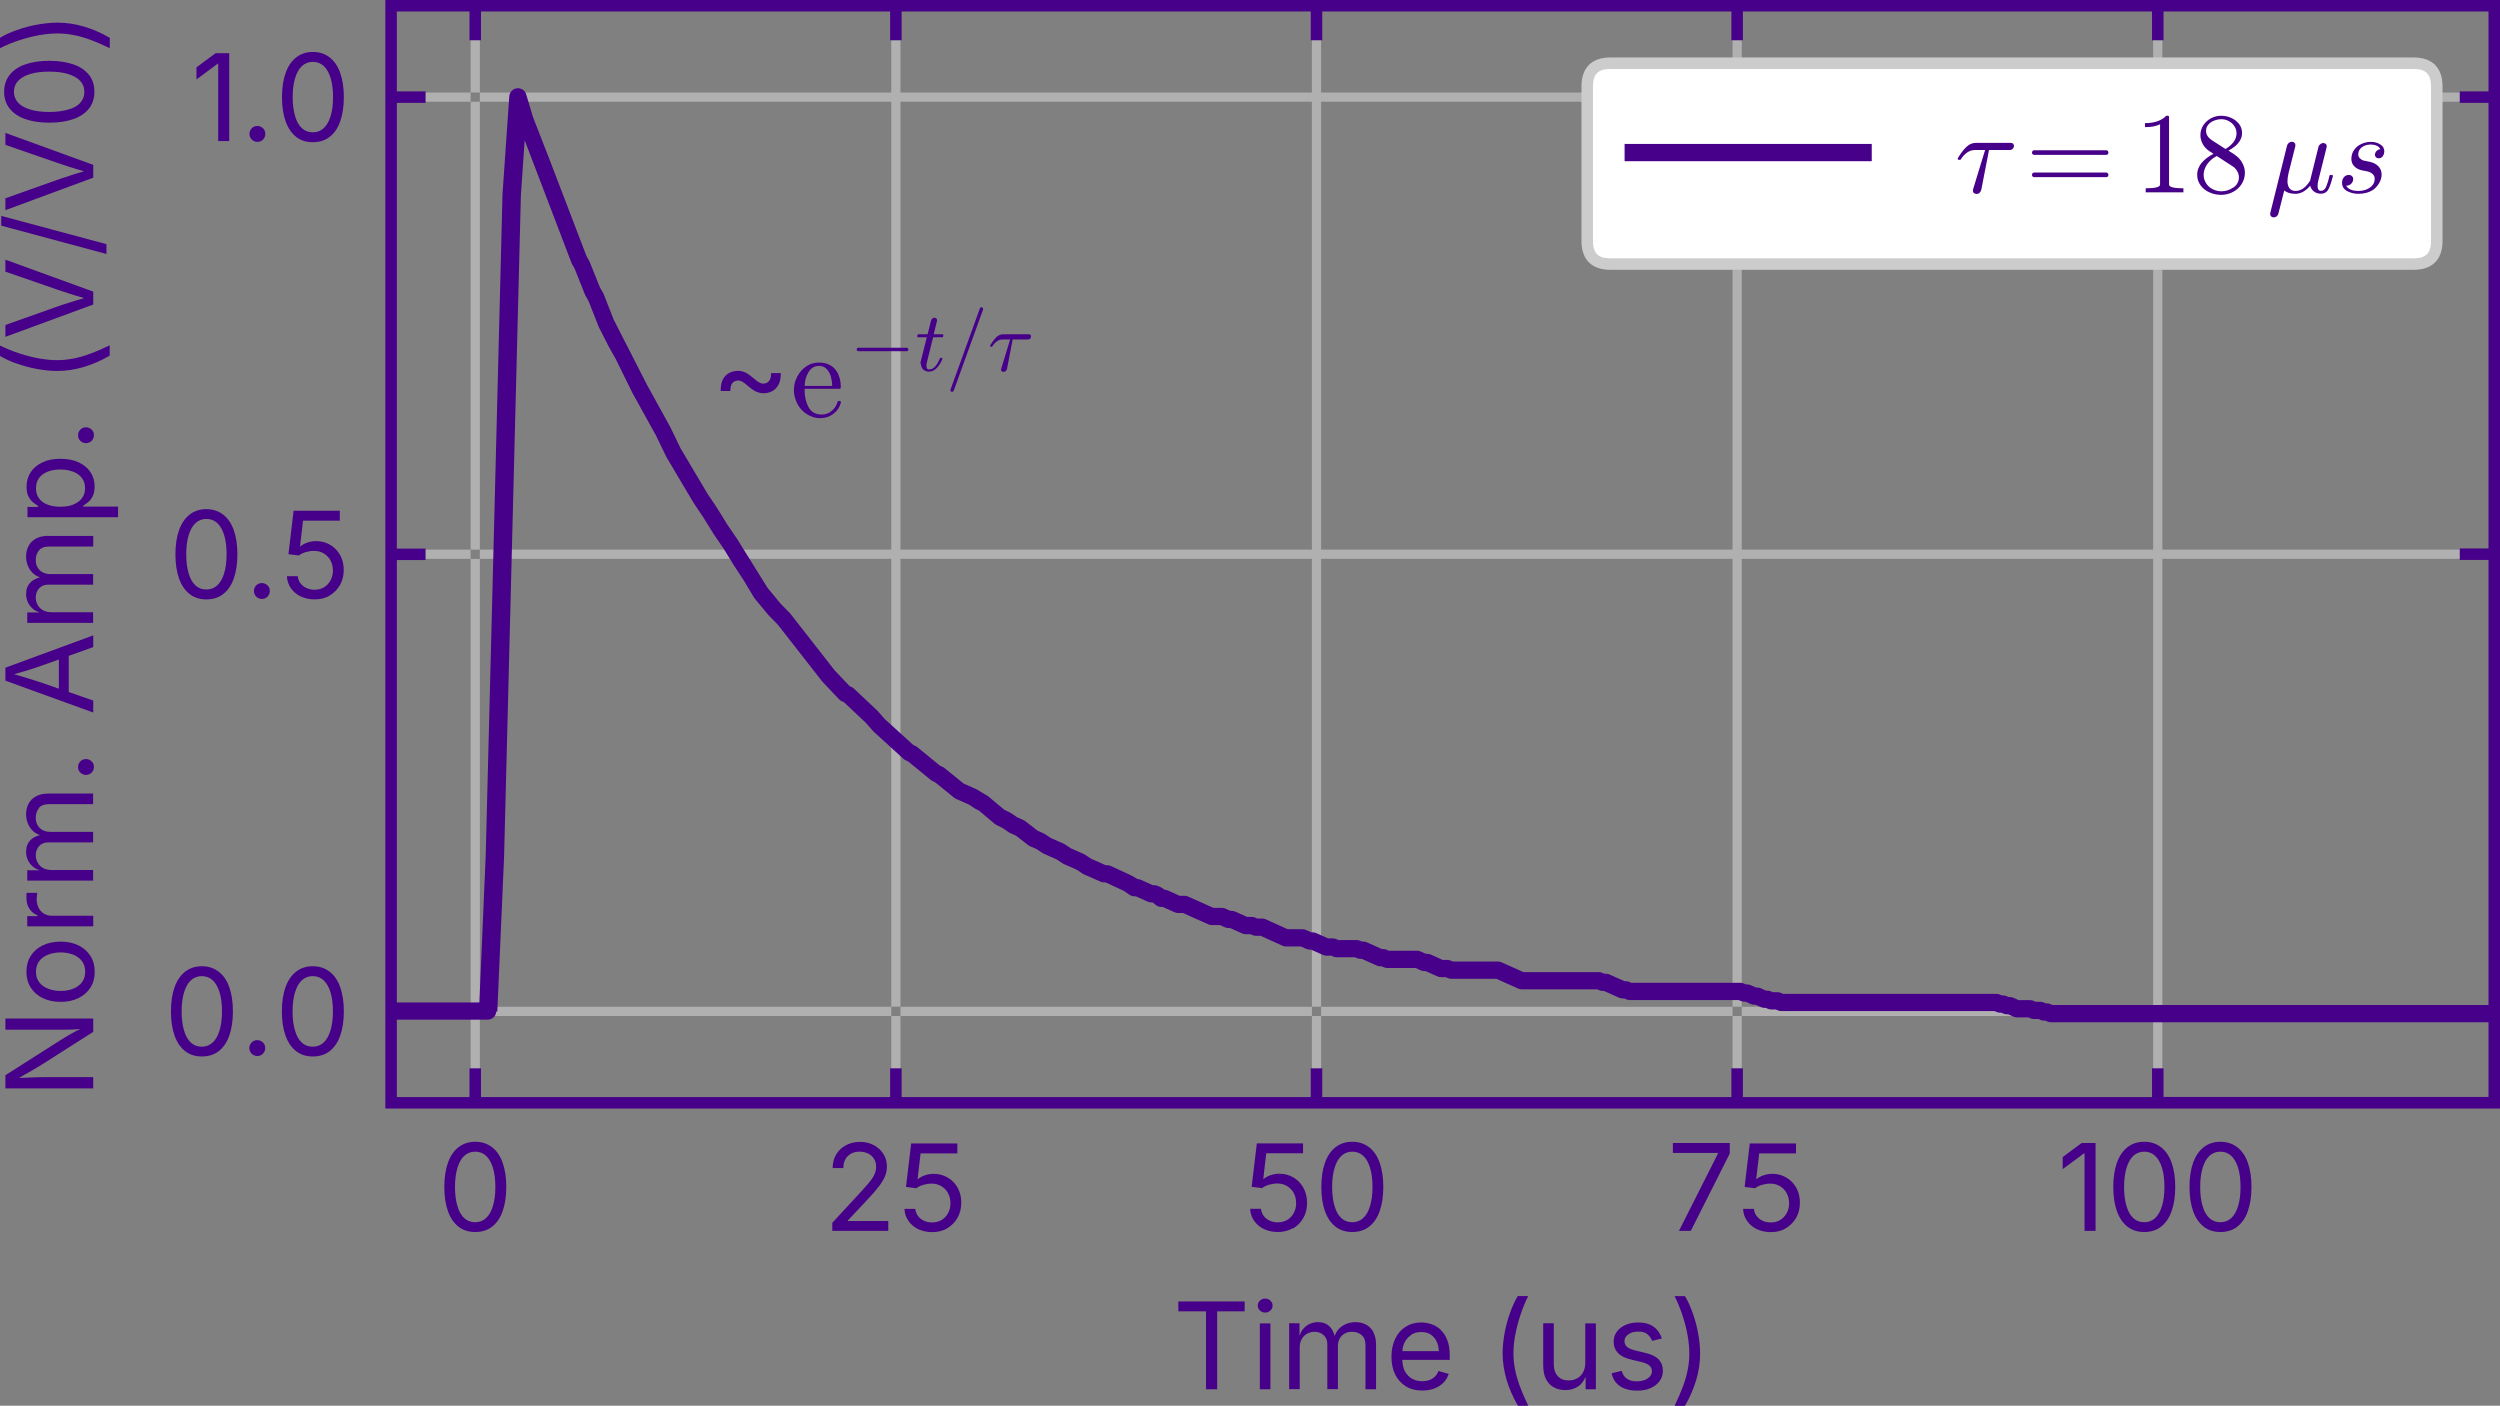
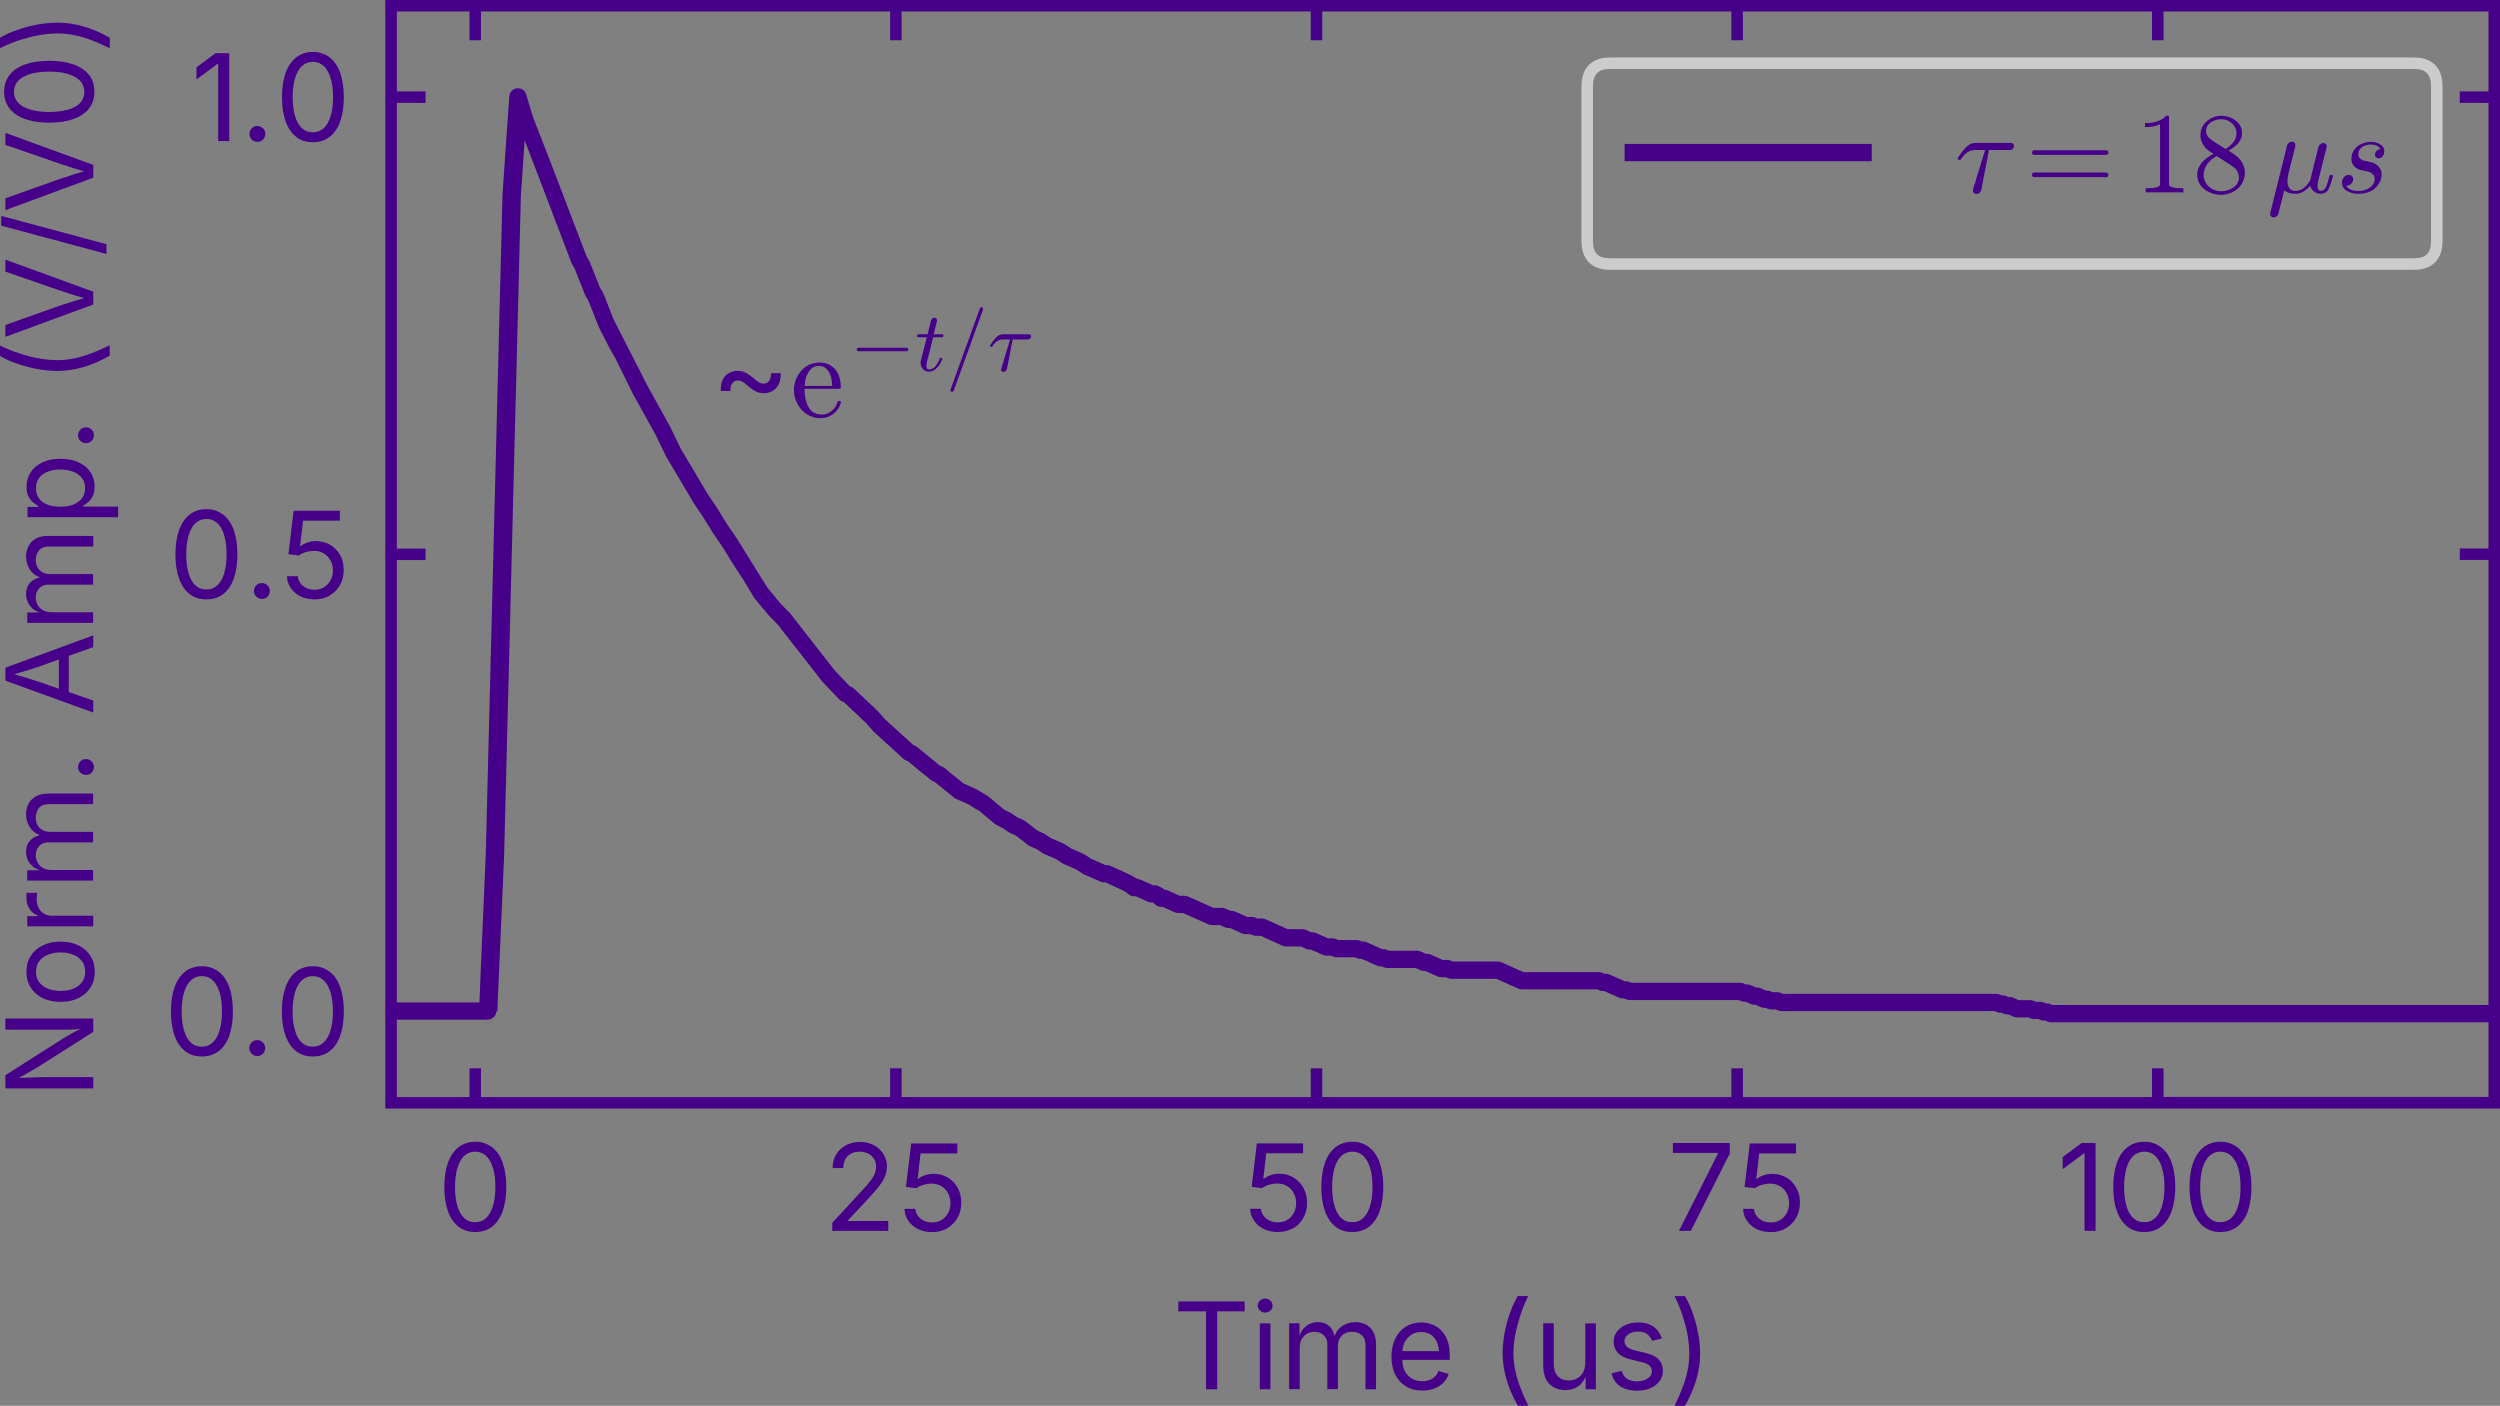
<svg xmlns="http://www.w3.org/2000/svg" id="Ebene_2" data-name="Ebene 2" viewBox="0 0 217.47 122.28">
  <rect x="0" y="0" width="217.47" height="122.28" fill="#808080" stroke="none" />
  <defs>
    <style>      .cls-1 {        fill: #ccc;      }      .cls-2 {        fill: #b0b0b0;      }      .cls-3 {        fill: #fff;      }      .cls-4 {        fill: #460089;      }    </style>
  </defs>
  <g id="Ebene_1-2" data-name="Ebene 1">
    <g id="axes_1" data-name="axes 1">
-       <path class="cls-2" d="M150.71,88.38h.8v7.95h-.8v-7.95ZM33.62,47.81v.8h7.32v-.8h-7.32ZM217.38,88.38v-.8h-29.27v.8h29.27ZM114.12,96.33h.8v-7.95h-.8v7.95ZM187.3,96.33h.8v-7.95h-.8v7.95ZM77.53,96.33h.8v-7.95h-.8v7.95ZM33.62,8.05v.8h7.32v-.8h-7.32ZM151.51,87.58v.8h35.79v-.8h-35.79ZM114.92,87.58v.8h35.79v-.8h-35.79ZM188.1,8.85v38.96h29.27v.8h-29.27v38.96h-.8v-38.96h-35.79v38.96h-.8v-38.96h-35.79v38.96h-.8v-38.96h-35.79v38.96h-.8v-38.96h-35.79v-.8h35.79V8.85h-35.79v-.8h35.79V.1h.8v7.95h35.79V.1h.8v7.95h35.79V.1h.8v7.95h35.79V.1h.8v7.95h29.27v.8h-29.27ZM114.12,47.81V8.85h-35.79v38.96h35.79ZM150.71,47.81V8.85h-35.79v38.96h35.79ZM187.3,8.85h-35.79v38.96h35.79V8.85ZM41.74,8.85h-.8v38.96h.8V8.85ZM41.74.1h-.8v7.95h.8V.1ZM78.33,87.58v.8h35.79v-.8h-35.79ZM41.74,87.58v-38.96h-.8v38.96h-7.32v.8h7.32v7.95h.8v-7.95h35.79v-.8h-35.79Z" />
-       <path class="cls-3" d="M140.07,22.97h69.9c1.33,0,2-.67,2-2V7.5c0-1.33-.67-2-2-2h-69.9c-1.33,0-2,.67-2,2v13.47c0,1.33.67,2,2,2Z" />
      <path class="cls-1" d="M209.97,23.47h-69.9c-1.61,0-2.5-.89-2.5-2.5V7.5c0-1.61.89-2.5,2.5-2.5h69.9c1.61,0,2.5.89,2.5,2.5v13.47c0,1.61-.89,2.5-2.5,2.5ZM140.07,6c-1.05,0-1.5.45-1.5,1.5v13.47c0,1.05.45,1.5,1.5,1.5h69.9c1.05,0,1.5-.45,1.5-1.5V7.5c0-1.05-.45-1.5-1.5-1.5h-69.9Z" />
      <path class="cls-4" d="M42.79,99.79c-.4-.31-.88-.47-1.45-.47s-1.05.16-1.45.47c-.4.31-.71.76-.92,1.34-.21.58-.32,1.29-.32,2.12s.11,1.54.32,2.12c.21.58.52,1.03.92,1.34.4.31.88.46,1.45.46s1.06-.15,1.46-.46c.4-.31.71-.75.92-1.34.21-.59.32-1.29.32-2.12s-.11-1.53-.32-2.12c-.21-.59-.52-1.03-.92-1.34ZM42.88,104.91c-.14.46-.34.81-.6,1.05-.26.24-.57.36-.95.36s-.69-.12-.95-.36c-.26-.24-.46-.59-.59-1.05-.14-.46-.21-1.01-.21-1.65s.07-1.2.21-1.66c.14-.46.33-.81.59-1.05.26-.24.58-.37.95-.37s.69.12.95.36c.26.24.46.59.6,1.05s.21,1.01.21,1.66-.07,1.2-.21,1.65ZM73.75,106.21h3.52v.86h-4.87v-.7l2.54-2.75c.28-.31.52-.58.71-.81.19-.23.33-.45.42-.66.1-.21.14-.43.14-.67,0-.27-.06-.5-.19-.69-.13-.2-.3-.35-.51-.45-.22-.1-.46-.16-.73-.16-.29,0-.54.06-.76.18-.21.12-.38.28-.49.5-.12.21-.17.46-.17.75h-.93c0-.45.1-.85.31-1.19.21-.34.49-.61.85-.8.36-.19.77-.29,1.22-.29s.86.1,1.21.29c.35.19.63.44.83.77.2.32.3.68.3,1.08,0,.28-.05.55-.15.81-.1.26-.27.56-.52.89-.25.33-.6.74-1.05,1.21l-1.67,1.78v.06ZM83.44,103.61c.12.31.18.65.18,1.02,0,.49-.11.92-.33,1.31-.22.38-.52.68-.9.91s-.82.33-1.31.33c-.45,0-.85-.09-1.21-.26s-.64-.42-.85-.72c-.21-.31-.33-.65-.34-1.04h.94c.02.23.1.43.23.61.13.18.31.32.52.42.21.1.45.15.71.15.31,0,.58-.07.82-.21.24-.14.43-.34.57-.6.14-.25.21-.54.21-.86s-.07-.62-.21-.88c-.14-.26-.34-.46-.59-.61-.25-.15-.53-.22-.85-.22-.24,0-.48.04-.72.11-.24.07-.44.17-.59.29l-.91-.11.45-3.78h4.02v.86h-3.2l-.26,2.23h.04c.16-.13.35-.24.59-.32.24-.08.49-.13.75-.13.35,0,.67.06.97.19.3.13.55.3.77.53s.39.5.51.81ZM112.46,106.84c-.38.22-.82.33-1.31.33-.45,0-.85-.09-1.21-.26s-.64-.42-.85-.72c-.21-.31-.33-.65-.34-1.04h.94c.02.23.1.43.23.61.13.18.31.32.52.42.21.1.45.15.71.15.31,0,.58-.07.82-.21.24-.14.43-.34.57-.6.14-.25.21-.54.21-.86s-.07-.62-.21-.88c-.14-.26-.34-.46-.59-.61-.25-.15-.53-.22-.85-.22-.24,0-.48.04-.72.11-.24.07-.44.17-.59.29l-.91-.11.45-3.78h4.02v.86h-3.2l-.26,2.23h.04c.16-.13.35-.24.59-.32.24-.08.49-.13.75-.13.35,0,.67.06.97.19.3.13.55.3.77.53s.39.5.51.81c.12.31.18.65.18,1.02,0,.49-.11.92-.33,1.31-.22.38-.52.68-.9.91ZM119.08,99.79c-.4-.31-.88-.47-1.45-.47s-1.05.16-1.45.47c-.4.31-.71.76-.92,1.34-.21.58-.32,1.29-.32,2.12s.11,1.54.32,2.12c.21.58.52,1.03.92,1.34.4.31.88.46,1.45.46s1.06-.15,1.46-.46c.4-.31.71-.75.92-1.34.21-.59.32-1.29.32-2.12s-.11-1.53-.32-2.12c-.21-.59-.52-1.03-.92-1.34ZM119.18,104.91c-.14.46-.34.81-.6,1.05-.26.24-.57.36-.95.36s-.69-.12-.95-.36c-.26-.24-.46-.59-.59-1.05-.14-.46-.21-1.01-.21-1.65s.07-1.2.21-1.66c.14-.46.33-.81.59-1.05.26-.24.58-.37.95-.37s.69.12.95.36c.26.24.46.59.6,1.05s.21,1.01.21,1.66-.07,1.2-.21,1.65ZM145.53,99.43h4.94v.91l-3.39,6.73h-1.03l3.39-6.72v-.06h-3.92v-.86ZM156.39,103.61c.12.31.18.65.18,1.02,0,.49-.11.92-.33,1.31-.22.38-.52.68-.9.91s-.82.33-1.31.33c-.45,0-.85-.09-1.21-.26s-.64-.42-.85-.72c-.21-.31-.33-.65-.34-1.04h.94c.02.23.1.43.23.61.13.18.31.32.52.42.21.1.45.15.71.15.31,0,.58-.07.82-.21.24-.14.43-.34.57-.6.14-.25.21-.54.21-.86s-.07-.62-.21-.88c-.14-.26-.34-.46-.59-.61-.25-.15-.53-.22-.85-.22-.24,0-.48.04-.72.11-.24.07-.44.17-.59.29l-.91-.11.45-3.78h4.02v.86h-3.2l-.26,2.23h.04c.16-.13.35-.24.59-.32.24-.08.49-.13.75-.13.35,0,.67.06.97.19.3.13.55.3.77.53s.39.5.51.81ZM181.1,99.43h1.19v7.64h-.96v-6.74h-.05l-1.85,1.37v-1.05l1.66-1.23ZM187.97,99.79c-.4-.31-.88-.47-1.45-.47s-1.05.16-1.45.47c-.4.31-.71.76-.92,1.34-.21.58-.32,1.29-.32,2.12s.11,1.54.32,2.12c.21.58.52,1.03.92,1.34.4.31.88.46,1.45.46s1.06-.15,1.46-.46c.4-.31.71-.75.92-1.34.21-.59.32-1.29.32-2.12s-.11-1.53-.32-2.12c-.21-.59-.52-1.03-.92-1.34ZM188.07,104.91c-.14.46-.34.81-.6,1.05-.26.24-.57.36-.95.36s-.69-.12-.95-.36c-.26-.24-.46-.59-.59-1.05-.14-.46-.21-1.01-.21-1.65s.07-1.2.21-1.66c.14-.46.33-.81.59-1.05.26-.24.58-.37.95-.37s.69.12.95.36c.26.24.46.59.6,1.05s.21,1.01.21,1.66-.07,1.2-.21,1.65ZM194.6,99.79c-.4-.31-.88-.47-1.45-.47s-1.05.16-1.45.47c-.4.31-.71.76-.92,1.34-.21.58-.32,1.29-.32,2.12s.11,1.54.32,2.12c.21.58.52,1.03.92,1.34.4.31.88.46,1.45.46s1.06-.15,1.46-.46c.4-.31.71-.75.92-1.34.21-.59.32-1.29.32-2.12s-.11-1.53-.32-2.12c-.21-.59-.52-1.03-.92-1.34ZM194.69,104.91c-.14.46-.34.81-.6,1.05-.26.24-.57.36-.95.36s-.69-.12-.95-.36c-.26-.24-.46-.59-.59-1.05-.14-.46-.21-1.01-.21-1.65s.07-1.2.21-1.66c.14-.46.33-.81.59-1.05.26-.24.58-.37.95-.37s.69.12.95.36c.26.24.46.59.6,1.05s.21,1.01.21,1.66-.07,1.2-.21,1.65ZM102.5,113.21h5.77v.86h-2.39v6.78h-.97v-6.78h-2.41v-.86ZM110.51,113.14c.13.12.19.26.19.43s-.06.31-.19.43c-.13.12-.28.18-.46.18s-.32-.06-.45-.18c-.13-.12-.19-.26-.19-.43s.06-.31.19-.43c.13-.12.28-.18.45-.18s.33.06.46.18ZM109.59,115.12h.92v5.73h-.92v-5.73ZM119.46,115.88c.16.29.24.66.24,1.1v3.87h-.92v-3.84c0-.41-.12-.71-.35-.89-.23-.18-.5-.27-.81-.27-.26,0-.48.05-.66.16-.19.11-.33.25-.43.44-.1.19-.15.4-.15.65v3.74h-.92v-3.93c0-.32-.11-.57-.32-.77-.21-.19-.48-.29-.8-.29-.22,0-.43.05-.63.16-.2.1-.35.26-.47.46-.12.2-.18.46-.18.76v3.61h-.92v-5.73h.9v1.08c.08-.22.17-.42.3-.57.17-.2.37-.36.6-.46.23-.1.46-.15.71-.15.42,0,.75.13,1.01.38.22.22.35.5.44.83.07-.21.17-.4.31-.56.18-.21.4-.37.66-.48.26-.11.54-.17.84-.17.33,0,.63.07.91.21.27.14.49.36.65.65ZM125.33,115.68c-.24-.22-.51-.39-.81-.49-.3-.1-.59-.15-.9-.15-.52,0-.97.13-1.36.38-.39.25-.69.6-.9,1.05-.21.45-.32.96-.32,1.55s.11,1.1.32,1.54c.22.44.53.78.93,1.03.4.25.88.37,1.43.37.39,0,.75-.06,1.06-.18.31-.12.57-.29.79-.51.21-.22.36-.47.45-.76l-.89-.25c-.07.2-.18.36-.31.49s-.29.23-.48.3c-.18.06-.39.1-.61.1-.35,0-.66-.08-.92-.23-.26-.15-.47-.38-.62-.67-.13-.27-.19-.59-.21-.96h4.13v-.39c0-.53-.07-.98-.22-1.34-.14-.37-.34-.66-.58-.88ZM122.74,116.12c.25-.17.54-.25.89-.25s.63.08.87.25c.23.17.41.4.52.69.09.21.13.46.15.72h-3.18c.02-.26.07-.51.18-.73.13-.27.32-.49.56-.66ZM131.8,116.14c-.1.57-.15,1.1-.15,1.6,0,.46.05.91.14,1.38.09.46.23.96.42,1.47.19.52.43,1.08.73,1.69h-.9c-.43-.74-.76-1.5-.99-2.27-.22-.77-.34-1.53-.34-2.28,0-.56.06-1.14.17-1.75.11-.61.27-1.2.47-1.76.2-.57.43-1.06.68-1.48h.9c-.26.54-.49,1.1-.68,1.68-.19.58-.34,1.15-.44,1.72ZM137.89,115.12h.93v5.73h-.89v-1.08c-.17.37-.38.65-.63.82-.33.22-.7.33-1.12.33-.39,0-.73-.08-1.02-.24-.29-.16-.52-.4-.68-.72-.16-.32-.24-.72-.24-1.21v-3.64h.92v3.56c0,.44.12.79.35,1.04.23.25.55.37.95.37.27,0,.52-.06.73-.18.22-.12.39-.29.52-.53.13-.23.19-.51.19-.83v-3.44ZM144.28,118.26c.25.26.37.58.37.98,0,.33-.09.63-.28.89-.19.26-.45.47-.79.62-.34.15-.73.22-1.18.22-.39,0-.74-.06-1.05-.17-.31-.11-.56-.28-.76-.51-.2-.23-.33-.5-.4-.83l.88-.21c.08.31.24.54.46.69.23.15.51.22.85.22.4,0,.72-.09.96-.26.24-.17.36-.37.36-.61,0-.2-.07-.36-.21-.49-.14-.13-.35-.23-.63-.3l-.95-.23c-.52-.12-.91-.31-1.16-.57-.25-.26-.38-.59-.38-.99,0-.33.09-.62.28-.87.18-.25.44-.45.76-.59.32-.14.68-.21,1.09-.21s.73.06,1,.18c.28.12.5.28.67.49.17.21.3.45.39.72l-.84.21c-.08-.2-.21-.39-.39-.56-.18-.17-.46-.25-.83-.25-.34,0-.63.08-.85.24-.23.16-.34.35-.34.59,0,.21.08.38.23.51.15.13.4.23.73.31l.87.21c.52.12.9.31,1.15.57ZM147.72,115.99c.11.61.17,1.19.17,1.75,0,.76-.11,1.53-.34,2.3-.23.77-.55,1.52-.98,2.25h-.9c.3-.63.55-1.2.74-1.72.19-.52.33-1.01.41-1.47.09-.46.13-.91.13-1.35,0-.5-.05-1.03-.15-1.6-.1-.57-.25-1.14-.44-1.72-.19-.58-.42-1.14-.69-1.68h.9c.26.42.48.91.68,1.48s.36,1.15.47,1.77ZM19.01,84.52c-.4-.31-.88-.47-1.45-.47s-1.05.16-1.45.47c-.4.31-.71.76-.92,1.34-.21.58-.32,1.29-.32,2.12s.11,1.54.32,2.12c.21.58.52,1.03.92,1.34.4.31.88.46,1.45.46s1.06-.15,1.46-.46c.4-.31.71-.75.92-1.34.21-.59.32-1.29.32-2.12s-.11-1.53-.32-2.12c-.21-.59-.52-1.03-.92-1.34ZM19.1,89.64c-.14.46-.34.81-.6,1.05-.26.24-.57.36-.95.36s-.69-.12-.95-.36c-.26-.24-.46-.59-.59-1.05-.14-.46-.21-1.01-.21-1.65s.07-1.2.21-1.66c.14-.46.33-.81.59-1.05.26-.24.58-.37.95-.37s.69.12.95.36c.26.24.46.59.6,1.05s.21,1.01.21,1.66-.07,1.2-.21,1.65ZM22.87,90.68c.14.13.2.3.2.49s-.07.35-.2.49-.3.2-.49.2-.35-.07-.49-.2c-.13-.14-.2-.3-.2-.49s.07-.35.2-.49c.14-.14.3-.2.49-.2s.35.07.49.2ZM28.66,84.52c-.4-.31-.88-.47-1.45-.47s-1.05.16-1.45.47c-.4.31-.71.76-.92,1.34-.21.58-.32,1.29-.32,2.12s.11,1.54.32,2.12c.21.58.52,1.03.92,1.34.4.31.88.46,1.45.46s1.06-.15,1.46-.46c.4-.31.71-.75.92-1.34.21-.59.32-1.29.32-2.12s-.11-1.53-.32-2.12c-.21-.59-.52-1.03-.92-1.34ZM28.75,89.64c-.14.46-.34.81-.6,1.05-.26.24-.57.36-.95.36s-.69-.12-.95-.36c-.26-.24-.46-.59-.59-1.05-.14-.46-.21-1.01-.21-1.65s.07-1.2.21-1.66c.14-.46.33-.81.59-1.05.26-.24.58-.37.95-.37s.69.12.95.36c.26.24.46.59.6,1.05s.21,1.01.21,1.66-.07,1.2-.21,1.65ZM19.4,44.76c-.4-.31-.88-.47-1.45-.47s-1.05.16-1.45.47c-.4.31-.71.76-.92,1.34-.21.58-.32,1.29-.32,2.12s.11,1.54.32,2.12c.21.58.52,1.03.92,1.34.4.31.88.46,1.45.46s1.06-.15,1.46-.46c.4-.31.71-.75.92-1.34.21-.59.32-1.29.32-2.12s-.11-1.53-.32-2.12c-.21-.59-.52-1.03-.92-1.34ZM19.5,49.87c-.14.46-.34.81-.6,1.05-.26.24-.57.36-.95.36s-.69-.12-.95-.36c-.26-.24-.46-.59-.59-1.05-.14-.46-.21-1.01-.21-1.65s.07-1.2.21-1.66c.14-.46.33-.81.59-1.05.26-.24.58-.37.95-.37s.69.12.95.36c.26.24.46.59.6,1.05s.21,1.01.21,1.66-.07,1.2-.21,1.65ZM23.27,50.92c.14.13.2.3.2.49s-.07.35-.2.49-.3.2-.49.2-.35-.07-.49-.2c-.13-.14-.2-.3-.2-.49s.07-.35.2-.49c.14-.14.3-.2.49-.2s.35.07.49.2ZM29.72,48.57c.12.31.18.65.18,1.02,0,.49-.11.92-.33,1.31-.22.38-.52.68-.9.91s-.82.33-1.31.33c-.45,0-.85-.09-1.21-.26s-.64-.42-.85-.72c-.21-.31-.33-.65-.34-1.04h.94c.02.23.1.43.23.61.13.18.31.32.52.42.21.1.45.15.71.15.31,0,.58-.07.82-.21.24-.14.43-.34.57-.6.14-.25.21-.54.21-.86s-.07-.62-.21-.88c-.14-.26-.34-.46-.59-.61-.25-.15-.53-.22-.85-.22-.24,0-.48.04-.72.11-.24.07-.44.17-.59.29l-.91-.11.45-3.78h4.02v.86h-3.2l-.26,2.23h.04c.16-.13.35-.24.59-.32.24-.08.49-.13.75-.13.35,0,.67.06.97.19.3.13.55.3.77.53s.39.5.51.81ZM18.94,5.54l-1.85,1.37v-1.05l1.66-1.23h1.19v7.64h-.96v-6.74h-.05ZM21.9,12.14c-.13-.14-.2-.3-.2-.49s.07-.35.2-.49.3-.2.49-.2.35.07.49.2c.14.13.2.3.2.49s-.07.35-.2.49-.3.2-.49.2-.35-.07-.49-.2ZM25.76,11.91c.4.31.88.46,1.45.46s1.06-.15,1.46-.46c.4-.31.71-.75.92-1.34.21-.59.32-1.29.32-2.12s-.11-1.53-.32-2.12c-.21-.59-.52-1.03-.92-1.34-.4-.31-.88-.47-1.45-.47s-1.05.16-1.45.47c-.4.31-.71.76-.92,1.34-.21.58-.32,1.29-.32,2.12s.11,1.54.32,2.12c.21.58.52,1.03.92,1.34ZM25.67,6.8c.14-.46.33-.81.59-1.05.26-.24.58-.37.95-.37s.69.12.95.36c.26.24.46.59.6,1.05s.21,1.01.21,1.66-.07,1.2-.21,1.65c-.14.46-.34.81-.6,1.05-.26.24-.57.36-.95.36s-.69-.12-.95-.36c-.26-.24-.46-.59-.59-1.05-.14-.46-.21-1.01-.21-1.65s.07-1.2.21-1.66ZM7.48,37.17c.19,0,.35.07.49.2s.2.3.2.49-.07.35-.2.49c-.14.13-.3.2-.49.2s-.35-.07-.49-.2c-.14-.14-.2-.3-.2-.49s.07-.35.2-.49c.13-.14.3-.2.49-.2ZM3.26,79.68v-.06c-.29-.11-.52-.29-.7-.57-.18-.27-.26-.58-.26-.92,0-.07,0-.15,0-.24s0-.17.01-.22h.93s-.02.1-.03.21c-.01.11-.02.23-.02.35,0,.27.06.52.17.74.11.22.27.39.47.51.2.12.43.18.69.18h3.59v.92H2.37v-.89h.88ZM1.48,31.64c-.57-.2-1.06-.43-1.48-.68v-.9c.54.26,1.1.49,1.68.68.58.19,1.15.34,1.72.44.57.1,1.1.15,1.6.15.45,0,.91-.05,1.38-.14.46-.09.96-.23,1.47-.42.52-.19,1.08-.43,1.69-.73v.9c-.74.43-1.5.76-2.27.99-.77.22-1.53.34-2.28.34-.56,0-1.14-.06-1.75-.17-.61-.11-1.2-.27-1.76-.47ZM3.38,70.31c-.18.23-.27.5-.27.81,0,.26.05.48.16.66.11.19.25.33.44.43.19.1.4.15.65.15h3.74v.92h-3.93c-.32,0-.57.11-.77.32-.19.21-.29.48-.29.8,0,.22.05.43.16.63.1.2.26.35.46.47.2.12.46.18.76.18h3.61v.92H2.37v-.9h1.08c-.22-.08-.42-.17-.57-.3-.2-.17-.36-.37-.46-.6-.1-.23-.15-.46-.15-.71,0-.42.13-.75.38-1.01.22-.22.5-.35.83-.44-.21-.07-.4-.17-.56-.31-.21-.18-.37-.4-.48-.66-.11-.26-.17-.54-.17-.84,0-.33.07-.63.21-.91s.36-.49.65-.65c.29-.16.66-.24,1.1-.24h3.87v.92h-3.84c-.41,0-.71.12-.89.35ZM6.04,26.32c.35-.11.79-.25,1.28-.39-.5-.14-.95-.28-1.29-.39-.43-.14-.77-.25-1.03-.34l-4.53-1.57v-1.04l7.64,2.78v1.12L.47,29.3v-1.03l4.53-1.61c.26-.09.61-.21,1.04-.34ZM9.25,22.09L.11,19.63v-.85l9.15,2.46v.85ZM7.75,6.53c-.31-.4-.75-.71-1.34-.92-.59-.21-1.29-.32-2.12-.32s-1.53.11-2.12.32c-.59.21-1.03.52-1.34.92-.31.4-.47.88-.47,1.45s.16,1.05.47,1.45c.31.4.76.71,1.34.92.58.21,1.29.32,2.12.32s1.54-.11,2.12-.32c.58-.21,1.03-.52,1.34-.92.31-.4.46-.88.46-1.45s-.15-1.06-.46-1.46ZM6.99,8.94c-.24.26-.59.46-1.05.59s-1.01.21-1.65.21-1.2-.07-1.66-.21c-.46-.14-.81-.33-1.05-.59-.24-.26-.37-.58-.37-.95s.12-.69.36-.95c.24-.26.59-.46,1.05-.6.46-.14,1.01-.21,1.66-.21s1.2.07,1.65.21.81.34,1.05.6c.24.26.36.57.36.95s-.12.69-.36.95ZM6.04,15.29c.35-.11.79-.25,1.28-.39-.5-.14-.95-.28-1.29-.39-.43-.14-.77-.25-1.03-.34L.47,12.6v-1.04l7.64,2.78v1.12L.47,18.28v-1.03l4.53-1.61c.26-.09.61-.21,1.04-.34ZM1.68,3.5c-.58.19-1.14.42-1.68.69v-.9c.42-.26.91-.48,1.48-.68.57-.2,1.15-.36,1.77-.47.61-.11,1.19-.17,1.75-.17.76,0,1.53.11,2.3.34.77.23,1.52.55,2.25.98v.9c-.63-.3-1.2-.55-1.72-.74-.52-.19-1.01-.33-1.47-.41-.46-.09-.91-.13-1.35-.13-.5,0-1.03.05-1.6.15-.57.1-1.14.25-1.72.44ZM6.83,82.24c-.45-.22-.96-.33-1.55-.33s-1.12.11-1.57.33c-.45.22-.79.52-1.04.92-.25.39-.37.85-.37,1.37s.12.98.37,1.37c.25.39.59.7,1.04.92.45.22.97.33,1.57.33s1.1-.11,1.55-.33c.44-.22.79-.52,1.04-.92.25-.39.37-.85.37-1.37s-.12-.98-.37-1.37c-.25-.39-.59-.7-1.04-.92ZM7.11,85.47c-.2.25-.46.43-.78.55-.32.12-.67.18-1.05.18s-.74-.06-1.06-.18c-.32-.12-.59-.3-.79-.55-.2-.25-.3-.56-.3-.94s.1-.7.3-.95c.2-.25.46-.43.79-.55.33-.12.68-.18,1.06-.18s.73.06,1.05.18c.32.12.58.3.78.55.2.25.3.57.3.95s-.1.7-.3.94ZM.47,88.6h7.64v1.16l-4.35,2.77c-.2.13-.41.25-.62.38-.21.13-.47.27-.76.44-.21.12-.46.26-.74.42.24-.01.49-.02.71-.03.32-.01.6-.03.84-.03.24,0,.43-.01.56-.01h4.36v.98H.47v-1.15l4.89-3.11c.13-.08.29-.18.49-.3.2-.12.42-.24.67-.38.15-.08.31-.16.47-.23-.17.01-.35.03-.51.04-.27.01-.52.02-.74.02-.23,0-.42,0-.57,0H.47v-.97ZM7.22,44c.11-.06.24-.16.4-.28.16-.12.3-.29.42-.51s.19-.51.19-.88c0-.48-.12-.9-.36-1.26-.24-.36-.59-.65-1.03-.85-.44-.21-.97-.31-1.58-.31s-1.13.1-1.57.31c-.44.21-.78.49-1.02.86-.24.36-.36.79-.36,1.26,0,.37.06.67.19.89.12.22.26.39.42.5.16.12.28.21.39.27v.1h-.92v.89h7.88v-.92h-3.03v-.07ZM6.37,43.9c-.32.12-.7.18-1.12.18s-.79-.06-1.11-.18c-.32-.12-.56-.3-.74-.54-.18-.24-.27-.54-.27-.89s.09-.66.28-.91c.19-.24.44-.42.76-.54.32-.12.68-.18,1.07-.18s.76.06,1.09.18c.33.12.59.3.78.54.19.24.29.54.29.9s-.09.64-.27.88c-.18.24-.44.42-.76.55ZM4.24,46.62h3.87v.92h-3.84c-.41,0-.71.12-.89.35-.18.23-.27.5-.27.81,0,.26.05.48.16.66.11.19.25.33.44.43.19.1.4.15.65.15h3.74v.92h-3.93c-.32,0-.57.11-.77.32-.19.21-.29.48-.29.8,0,.22.05.43.16.63.1.2.26.35.46.47.2.12.46.18.76.18h3.61v.92H2.37v-.9h1.08c-.22-.08-.42-.17-.57-.3-.2-.17-.36-.37-.46-.6-.1-.23-.15-.46-.15-.71,0-.42.13-.75.38-1.01.22-.22.5-.35.83-.44-.21-.07-.4-.17-.56-.31-.21-.18-.37-.4-.48-.66-.11-.26-.17-.54-.17-.84,0-.33.07-.63.21-.91s.36-.49.65-.65c.29-.16.66-.24,1.1-.24ZM8.11,56.3v-1.03l-7.64,2.81v1.13l7.64,2.77v-1.04l-2.13-.74v-3.15l2.13-.76ZM5.12,59.91l-1.55-.54c-.26-.09-.6-.2-1.03-.33-.35-.11-.8-.24-1.31-.39.5-.15.94-.28,1.29-.38.42-.13.77-.25,1.05-.35l1.55-.55v2.55ZM8.17,66.72c0,.19-.07.35-.2.49-.14.13-.3.2-.49.2s-.35-.07-.49-.2c-.14-.14-.2-.3-.2-.49s.07-.35.2-.49c.13-.14.3-.2.49-.2s.35.07.49.2.2.3.2.49ZM216.47,0H33.52v96.43h183.95V0h-1ZM188.2,95.43v-2.5h-1v2.5h-35.59v-2.5h-1v2.5h-35.59v-2.5h-1v2.5h-35.59v-2.5h-1v2.5h-35.59v-2.5h-1v2.5h-6.32v-6.95h2.5v-1h-2.5v-38.76h2.5v-1h-2.5V8.95h2.5v-1h-2.5V1h6.32v2.5h1V1h35.59v2.5h1V1h35.59v2.5h1V1h35.59v2.5h1V1h35.59v2.5h1V1h28.27v6.95h-2.5v1h2.5v38.76h-2.5v1h2.5v38.76h-2.5v1h2.5v6.95h-28.27ZM175.12,12.5s.07.11.07.18c0,.1-.03.18-.1.26-.07.07-.16.11-.26.11h-1.81l-.67,3.45c-.03.11-.08.2-.15.27-.07.07-.16.1-.27.1-.09,0-.16-.03-.22-.08-.06-.05-.09-.12-.09-.2,0-.05,0-.08.01-.11l1.05-3.43h-.9c-.24,0-.47.08-.68.23-.21.15-.39.35-.53.58-.01.03-.03.04-.06.04h-.12c-.06,0-.09-.03-.09-.1,0-.01,0-.03.02-.06.22-.37.45-.68.7-.93s.53-.38.84-.38h3.07c.07,0,.13.02.18.07ZM183.36,13.13s.05.09.05.14c0,.06-.02.1-.05.14-.04.04-.08.06-.13.06h-6.28c-.06,0-.1-.02-.14-.06-.04-.04-.05-.09-.05-.14,0-.05.02-.09.05-.14.04-.04.08-.06.14-.06h6.28s.09.02.13.06ZM183.36,15.07s.05.09.05.14c0,.05-.02.09-.05.14-.04.04-.08.06-.13.06h-6.28c-.06,0-.1-.02-.14-.06-.04-.04-.05-.09-.05-.14,0-.06.02-.1.05-.14.04-.04.08-.06.14-.06h6.28s.09.02.13.06ZM189.93,16.38v.35h-3.28v-.35c.83,0,1.25-.11,1.25-.32v-5.25c-.34.17-.78.25-1.31.25v-.35c.82,0,1.43-.21,1.85-.64h.14s.04,0,.07.03c.02.02.03.04.03.06v5.9c0,.21.42.32,1.25.32ZM194.42,13.47l-.57-.37c.21-.11.4-.24.59-.39.18-.15.33-.33.43-.52.11-.19.16-.4.16-.62,0-.31-.09-.58-.27-.8-.18-.22-.4-.4-.68-.52-.27-.12-.56-.18-.86-.18-.32,0-.61.07-.89.22-.28.15-.5.35-.67.61-.17.26-.25.54-.25.86,0,.27.07.53.21.78.14.25.33.45.56.6l.37.24c-.41.21-.75.46-1.02.77-.26.31-.4.66-.4,1.06,0,.35.1.65.3.92s.46.47.78.61c.32.14.65.21,1,.21s.69-.08,1.01-.24c.32-.16.58-.39.77-.69.19-.3.29-.63.29-.99,0-.31-.08-.6-.24-.88-.16-.28-.37-.51-.64-.68ZM192.38,12.17c-.32-.21-.48-.48-.48-.79,0-.21.07-.39.2-.54.13-.16.3-.27.51-.35s.41-.12.61-.12c.23,0,.45.05.65.16.2.1.37.25.49.44.13.19.19.39.19.62,0,.29-.09.55-.27.78-.18.23-.41.43-.69.59l-1.21-.78ZM194.28,16.3c-.32.23-.67.34-1.05.34-.26,0-.51-.06-.75-.18-.24-.12-.43-.29-.57-.51-.14-.22-.22-.46-.22-.72,0-.23.05-.46.15-.67.1-.21.24-.4.41-.57.17-.17.37-.31.58-.42l1.34.87c.11.06.21.15.3.25.09.1.16.22.21.34.05.12.08.25.08.38,0,.37-.16.67-.47.9ZM202.91,15.24s.03.04.03.07c-.12.47-.24.84-.38,1.12-.14.28-.36.42-.68.42-.22,0-.42-.06-.59-.19-.17-.13-.28-.3-.33-.51-.17.21-.36.38-.58.51-.22.13-.46.2-.7.2-.42,0-.74-.1-.98-.29l-.51,2.02c-.02.09-.07.17-.15.23-.08.06-.17.09-.26.09-.08,0-.15-.03-.21-.08-.06-.05-.09-.12-.09-.2,0-.04,0-.06,0-.08l1.47-5.9c.03-.09.08-.17.16-.23.08-.06.16-.09.26-.09.08,0,.16.03.21.08.06.05.09.12.09.2,0,.02,0,.04,0,.05,0,.01,0,.02,0,.04l-.59,2.34c-.06.28-.1.52-.1.72,0,.25.06.45.17.61.12.16.3.24.53.24.48,0,.91-.3,1.28-.91,0,0,0-.01,0-.01,0,0,0,0,0-.02l.72-2.9c.02-.09.08-.16.16-.23.08-.06.17-.1.26-.1.08,0,.15.03.21.08s.09.12.09.2c0,.04,0,.06-.01.08l-.72,2.88c-.05.19-.07.35-.07.49,0,.29.1.43.29.43.21,0,.37-.13.47-.39.11-.26.2-.57.28-.93.01-.04.04-.06.08-.06h.12s.05.01.07.03ZM207.4,13.18c0,.15-.04.29-.13.41-.09.12-.2.18-.36.18-.09,0-.16-.03-.23-.09-.06-.06-.09-.13-.09-.22,0-.08.02-.15.07-.23.04-.07.1-.13.17-.18.07-.04.15-.07.23-.07-.06-.14-.17-.25-.33-.31-.16-.07-.33-.1-.52-.1-.17,0-.34.03-.51.1-.17.07-.3.17-.41.3-.1.13-.15.29-.15.47,0,.12.04.23.13.32.09.09.19.16.31.2l.58.12c.19.04.36.11.51.21.16.1.28.22.37.38.09.15.13.32.13.52,0,.25-.07.49-.21.73-.14.24-.31.43-.51.58-.36.24-.79.36-1.3.36-.36,0-.68-.08-.98-.24-.3-.16-.44-.41-.44-.73,0-.18.05-.34.16-.47.11-.14.25-.2.43-.2.11,0,.2.03.27.1.07.06.11.15.11.26,0,.15-.06.29-.17.4-.11.11-.25.17-.4.17h-.05c.18.31.54.46,1.08.46.23,0,.46-.04.67-.12.21-.08.39-.2.53-.36.14-.16.21-.35.21-.58,0-.17-.06-.31-.19-.42s-.28-.19-.45-.22l-.54-.11c-.25-.06-.45-.18-.61-.35-.16-.17-.24-.38-.24-.62,0-.3.08-.56.24-.79.16-.23.37-.4.64-.52.26-.12.54-.18.82-.18.3,0,.57.07.81.22.24.14.36.36.36.64ZM62.69,34.01c0-.42.06-.76.2-1.02.14-.26.33-.44.56-.56.23-.11.47-.17.73-.17s.48.05.69.16c.21.11.45.28.73.52.18.16.33.27.44.33.11.06.23.1.36.1.21,0,.38-.08.5-.23s.18-.38.18-.68h.84c0,.42-.06.76-.21,1.02-.14.26-.33.44-.56.56-.23.11-.47.17-.72.17s-.49-.06-.71-.17c-.21-.11-.45-.28-.71-.51-.18-.16-.33-.27-.44-.33-.11-.06-.23-.1-.36-.1-.2,0-.36.07-.49.21s-.19.37-.19.7h-.84ZM71.39,36.38c-.43,0-.82-.11-1.18-.34-.36-.22-.64-.52-.84-.9s-.31-.77-.31-1.19.09-.8.28-1.17c.19-.37.45-.67.78-.9.33-.23.71-.34,1.12-.34.32,0,.6.05.84.16.24.11.43.26.59.45s.27.42.35.68c.08.26.12.54.12.85,0,.09-.04.14-.11.14h-3.04v.11c0,.58.12,1.08.35,1.5.23.42.62.63,1.15.63.22,0,.41-.05.6-.14.18-.1.34-.23.48-.4.14-.17.23-.35.28-.55,0-.02.02-.05.04-.06.02-.02.04-.03.06-.03h.09c.07,0,.11.04.11.13-.1.4-.31.72-.64.98-.33.25-.7.38-1.1.38ZM70,33.57h2.39c0-.26-.04-.53-.11-.8-.07-.27-.2-.49-.37-.67-.17-.18-.39-.27-.67-.27-.4,0-.7.19-.92.56-.22.37-.32.77-.32,1.19ZM74.66,30.55s-.07-.02-.1-.05c-.03-.03-.04-.07-.04-.1s.01-.07.04-.1c.03-.03.06-.05.1-.05h4.22s.07.02.1.05c.03.03.04.06.04.1s-.01.07-.04.1c-.03.03-.06.05-.1.05h-4.22ZM80.07,31.65c0-.07,0-.14.02-.2l.53-2.11h-.77s-.07-.03-.07-.1c.02-.11.05-.16.1-.16h.81l.3-1.2c.02-.07.06-.12.11-.17s.12-.07.19-.07c.06,0,.11.02.16.06.04.04.06.09.06.15,0,.01,0,.03,0,.03,0,0,0,.02,0,.03l-.29,1.17h.76c.05,0,.08.03.08.1,0,.01,0,.03-.01.06,0,.03-.02.05-.03.07s-.03.03-.05.03h-.8l-.53,2.12c-.04.14-.05.26-.05.36,0,.21.07.32.22.32.22,0,.41-.1.57-.3s.29-.42.38-.67c.02-.03.04-.04.06-.04h.09s.03,0,.05.02c.01.01.02.03.02.04,0,0,0,.02,0,.02-.11.3-.26.56-.47.78-.21.23-.44.34-.71.34-.19,0-.36-.06-.49-.19-.13-.13-.2-.29-.2-.49ZM82.68,33.93s0-.02,0-.03l2.56-7.08s.03-.05.05-.07c.02-.02.05-.02.08-.02.04,0,.08.01.11.04.03.03.04.06.04.11v.03l-2.56,7.08c-.03.06-.07.09-.14.09-.04,0-.08-.01-.11-.04-.03-.03-.04-.06-.04-.1ZM87.09,32.13s0-.06.01-.08l.77-2.52h-.66c-.18,0-.35.06-.5.17-.16.11-.28.25-.39.43,0,.02-.02.03-.04.03h-.09s-.07-.02-.07-.07c0,0,0-.02.01-.04.16-.27.33-.5.51-.69.18-.19.39-.28.62-.28h2.25c.05,0,.1.02.13.05.04.04.05.08.05.13,0,.07-.03.13-.08.19s-.11.08-.19.08h-1.33l-.49,2.54c-.02.08-.06.14-.11.2-.05.05-.12.08-.2.08-.06,0-.12-.02-.16-.06-.04-.04-.06-.09-.06-.15Z" />
      <path class="cls-4" d="M162.82,14.02h-21.5v-1.5h21.5v1.5ZM43.26,88.01l.59-13.52,1.46-57.48.33-4.81,4.07,10.66s.03.06.04.09l.25.45.88,2.21s.03.06.04.09l.27.47.89,2.26.89,1.75.57,1.01,1.48,3,2.03,3.67.91,1.88,2.36,3.98.87,1.3.9,1.45.86,1.26.89,1.45.86,1.31.88,1.47s.04.06.06.09l1.21,1.46.82.84,3.86,4.94,1.45,1.53c.07.08.16.14.25.18l.18.08,1.9,1.79.65.74,2.63,2.4c.06.05.13.1.2.13l.2.09,1.97,1.61c.05.04.11.08.17.11l.2.09,1.68,1.36c.05.04.11.08.17.1l1.11.49.53.35s.07.04.11.06l.2.09,1.38,1.16s.1.07.15.1l.54.27.54.37s.08.05.12.07l.5.22,1.1.85s.1.07.16.09l.53.23.53.35s.07.04.11.06l1.11.49.53.35s.07.04.11.06l1.11.49.53.35s.07.04.11.06l1.46.64c.1.04.2.06.3.06h.13l1.55.72.53.36c.12.08.27.13.42.13h.13l1.02.46c.1.04.2.07.31.07h.13l.24.2c.14.12.32.19.5.19h.13l1.02.46c.1.04.2.07.31.07h.43l2.2.98c.1.04.2.07.31.07h.72l.44.2c.1.04.2.06.31.06h.13l1.02.46c.1.04.2.07.31.07h.43l.15.07c.1.04.2.07.31.07h.42l1.9.86c.1.04.2.07.31.07h1.3l.44.2c.1.04.2.07.31.07h.13l1.03.46c.1.04.2.07.31.07h.42l.15.07c.1.04.2.07.31.07h1.6l.15.07c.1.04.2.06.3.06h.13l1.32.59c.1.04.2.07.31.07h.13l.15.07c.1.04.2.07.31.07h2.47l.44.2c.1.04.2.07.31.07h.13l1.02.46c.1.04.2.07.31.07h.42l.15.07c.1.04.2.07.31.07h3.94l1.9.85c.1.04.2.07.31.07h6.57l.15.07c.1.04.2.07.31.07h.13l1.32.59c.1.04.2.06.31.06h.13l.15.07c.1.04.2.07.31.07h9.5l.15.07c.1.04.2.07.31.07h.13l.44.2c.1.04.2.07.31.07h.13l.44.2c.1.04.2.07.31.07h.13l.15.07c.1.04.2.07.31.07h.42l.15.07c.1.04.2.07.31.07h18.57l.15.07c.1.04.2.07.31.07h.13l.15.07c.1.04.2.07.31.07h.13l.44.2c.1.04.2.07.31.07h1.01l.15.07c.1.04.2.07.31.07h.42l.15.07c.1.04.2.07.31.07h.13l.15.07c.1.04.2.07.31.07h38.64v-1.5h-38.48l-.15-.07c-.1-.04-.2-.07-.31-.07h-.13l-.15-.07c-.1-.04-.2-.07-.31-.07h-.42l-.15-.07c-.1-.04-.2-.07-.31-.07h-1.01l-.44-.2c-.1-.04-.2-.07-.31-.07h-.13l-.15-.07c-.1-.04-.2-.07-.31-.07h-.13l-.15-.07c-.1-.04-.2-.07-.31-.07h-18.57l-.15-.07c-.1-.04-.2-.07-.31-.07h-.43l-.15-.07c-.1-.04-.2-.07-.31-.07h-.13l-.44-.2c-.1-.04-.2-.07-.31-.07h-.13l-.44-.2c-.1-.04-.2-.07-.31-.07h-.13l-.15-.07c-.1-.04-.2-.07-.31-.07h-9.5l-.15-.07c-.1-.04-.2-.07-.31-.07h-.13l-1.32-.59c-.1-.04-.2-.06-.31-.06h-.13l-.15-.07c-.1-.04-.2-.07-.31-.07h-6.57l-1.9-.85c-.1-.04-.2-.07-.31-.07h-3.94l-.15-.07c-.1-.04-.2-.07-.31-.07h-.42l-1.02-.46c-.1-.04-.2-.07-.31-.07h-.13l-.44-.2c-.1-.04-.2-.07-.31-.07h-2.47l-.15-.07c-.1-.04-.2-.07-.31-.07h-.13l-1.32-.59c-.1-.04-.2-.07-.31-.07h-.13l-.15-.07c-.1-.04-.2-.06-.3-.06h-1.6l-.15-.07c-.1-.04-.2-.07-.31-.07h-.42l-1.03-.46c-.1-.04-.2-.07-.31-.07h-.13l-.44-.2c-.1-.04-.2-.07-.31-.07h-1.3l-1.9-.86c-.1-.04-.2-.07-.31-.07h-.43l-.15-.07c-.1-.04-.2-.07-.31-.07h-.43l-1.02-.46c-.1-.04-.2-.07-.31-.07h-.13l-.44-.2c-.1-.04-.2-.06-.31-.06h-.72l-2.2-.98c-.1-.04-.2-.07-.31-.07h-.43l-1.02-.46c-.1-.04-.2-.07-.31-.07l-.08-.07c-.06-.05-.12-.09-.2-.13l-.29-.13c-.1-.04-.2-.06-.3-.06h-.13l-1.02-.46c-.1-.04-.2-.07-.31-.07l-.46-.27s-.07-.04-.11-.06l-1.76-.81c-.1-.05-.21-.07-.31-.07h-.14l-1.26-.56-.53-.35s-.07-.04-.11-.06l-1.11-.49-.53-.35s-.07-.04-.11-.06l-1.11-.49-.53-.35s-.07-.04-.11-.06l-.5-.22-1.1-.85s-.1-.07-.16-.09l-.52-.23-.53-.36s-.06-.04-.09-.05l-.51-.25-1.4-1.17c-.05-.04-.11-.08-.18-.11l-.77-.46s-.07-.04-.11-.06l-1.08-.48-1.68-1.36c-.05-.04-.11-.08-.17-.1l-.2-.09-1.97-1.61c-.05-.04-.11-.08-.17-.11l-.18-.08-2.48-2.25-.64-.73-2.05-1.93c-.06-.06-.13-.11-.21-.14l-.15-.06-1.32-1.39-3.86-4.94-.84-.86-1.14-1.38-2.63-4.23-.86-1.26-.89-1.44-.86-1.29-2.31-3.89-.9-1.86-2.03-3.68-2.9-5.68-.88-2.24s-.03-.07-.05-.1l-.27-.47-.9-2.24-.27-.49-3.2-8.36-1.45-3.72-.59-1.97c-.1-.35-.44-.57-.8-.53-.36.04-.64.33-.67.69l-.59,8.54-1.46,57.5-.55,12.79h-7.77v1.5h8.49c.4,0,.73-.32.75-.72Z" />
    </g>
  </g>
</svg>